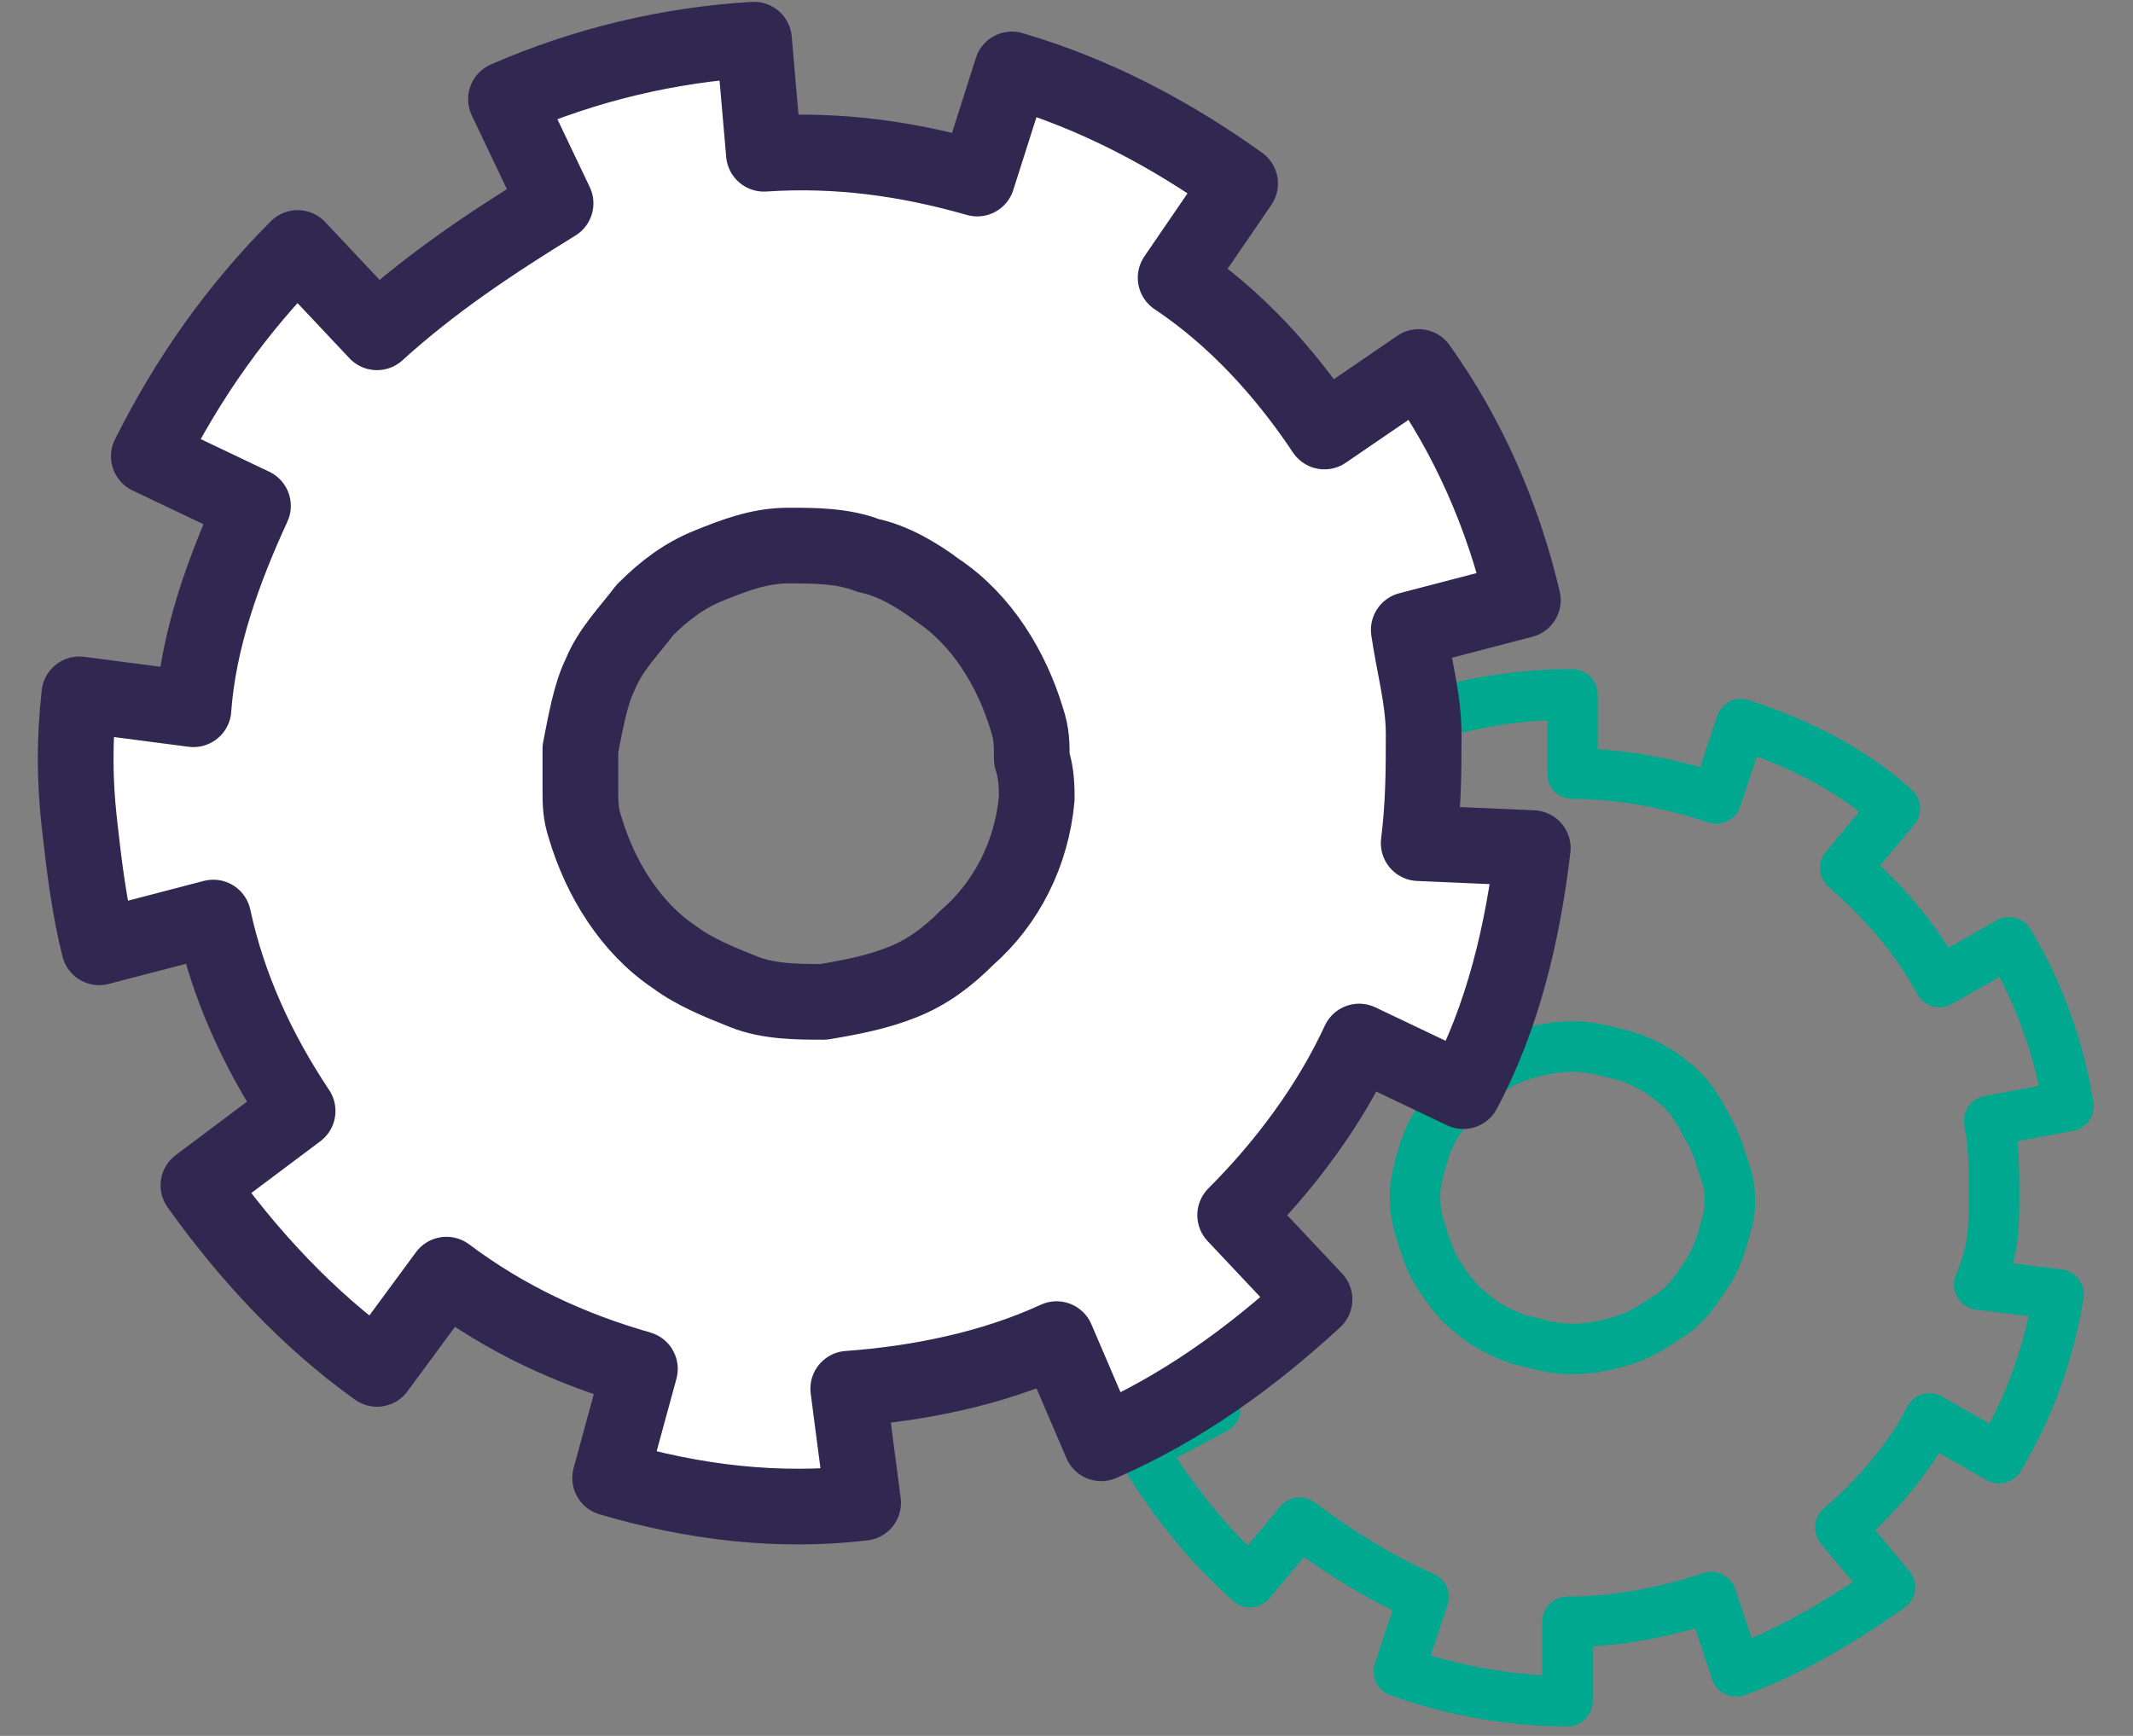
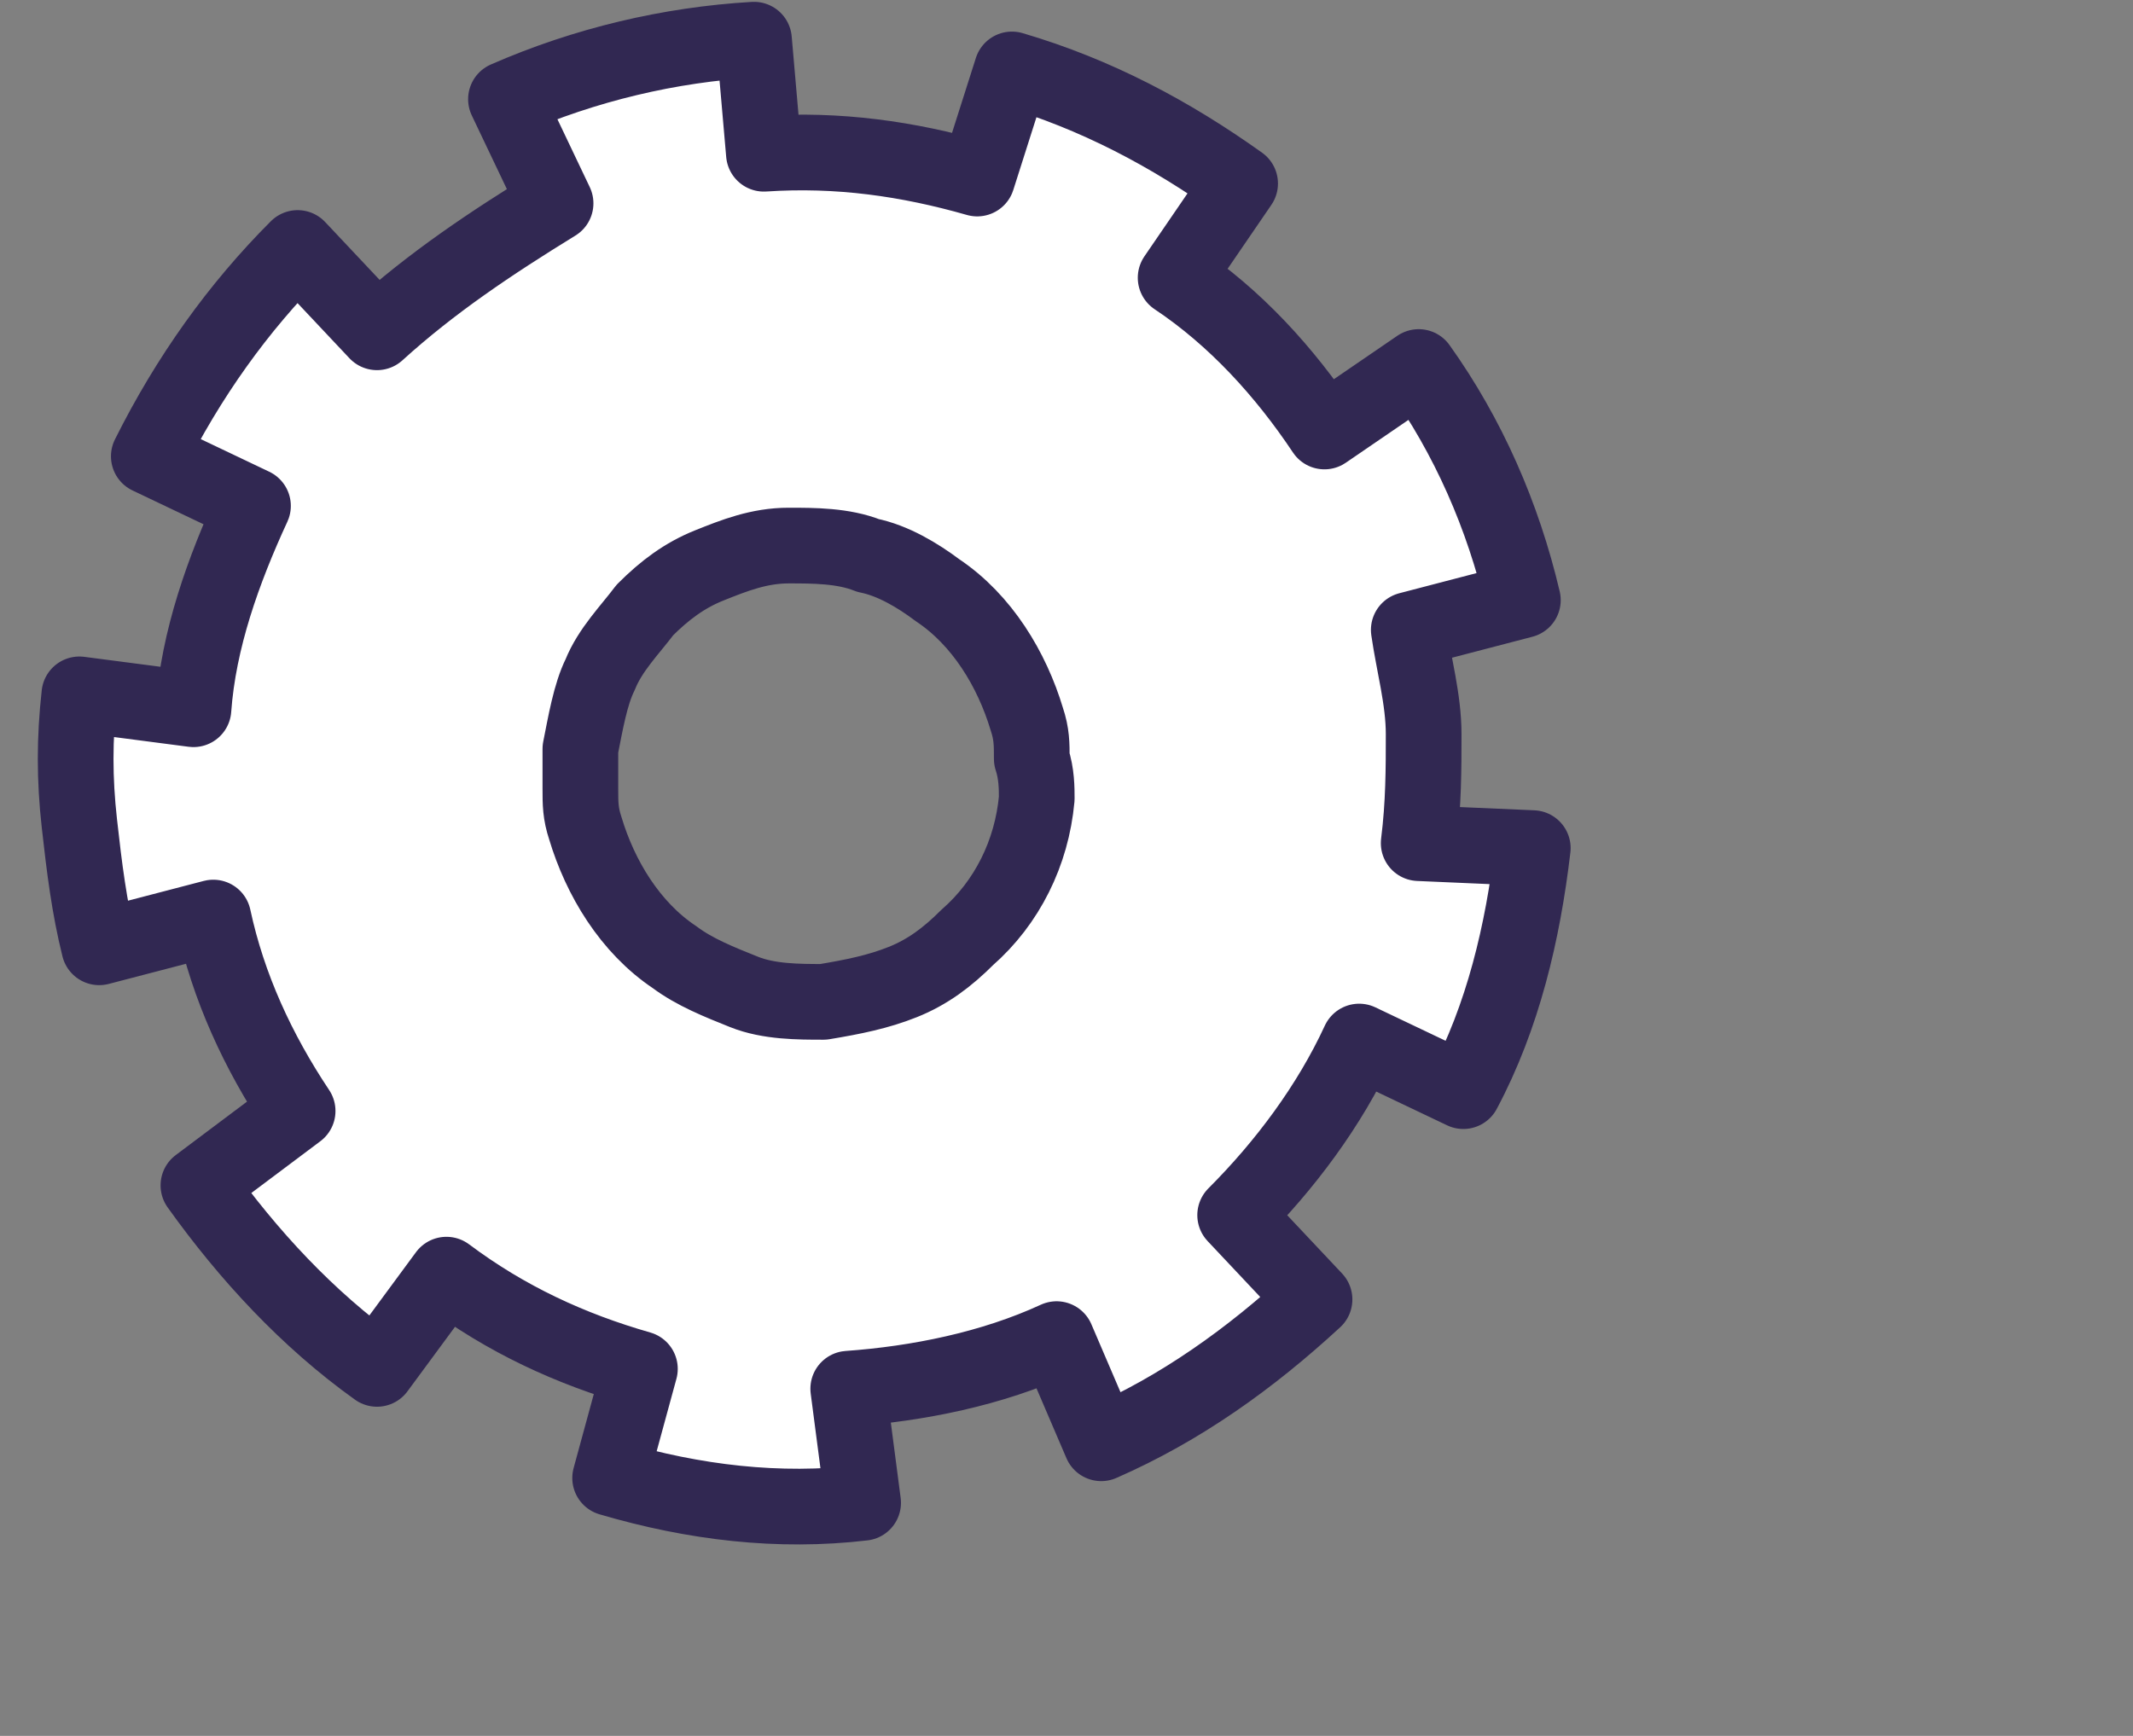
<svg xmlns="http://www.w3.org/2000/svg" xmlns:xlink="http://www.w3.org/1999/xlink" version="1.1" id="Layer_1" x="0px" y="0px" viewBox="0 0 43 35" style="enable-background:new 0 0 43 35;" xml:space="preserve">
  <rect x="0" y="0" width="43" height="35" fill="#808080" stroke="none" />
  <style type="text/css">
	.st0{clip-path:url(#SVGID_00000137820802379903588890000007294658431974285967_);}
	.st1{fill:none;stroke:#00A88F;stroke-width:1.018;stroke-linecap:round;stroke-linejoin:round;}
	.st2{fill:#FFFFFF;stroke:#312852;stroke-width:1.526;stroke-linecap:round;stroke-linejoin:round;}
</style>
  <g>
    <defs>
      <rect id="SVGID_1_" x="0.6" width="41.7" height="34.8" />
    </defs>
    <clipPath id="SVGID_00000165224368994363596430000003513291195138657969_">
      <use xlink:href="#SVGID_1_" style="overflow:visible;" />
    </clipPath>
    <g style="clip-path:url(#SVGID_00000165224368994363596430000003513291195138657969_);">
-       <path class="st1" d="M40.2,24.1c0-0.5,0-1-0.1-1.5l1.6-0.3c-0.2-1.2-0.6-2.3-1.2-3.3l-1.4,0.8c-0.5-0.9-1.1-1.6-1.9-2.3l1-1.2    c-0.9-0.8-1.9-1.3-3.1-1.7l-0.5,1.5c-0.9-0.3-1.9-0.5-2.9-0.5v-1.6c-1.2,0-2.3,0.2-3.4,0.6l0.5,1.5c-0.9,0.3-1.8,0.8-2.5,1.5    l-1-1.2c-0.9,0.8-1.7,1.7-2.2,2.7l1.4,0.8c-0.5,0.9-0.8,1.8-1,2.8l-1.6-0.3c-0.2,1.2-0.2,2.3,0,3.5l1.6-0.2c0.2,1,0.5,1.9,1,2.7    L23,29.2c0.6,1,1.3,1.9,2.2,2.7l1-1.2c0.8,0.6,1.6,1.1,2.5,1.5l-0.5,1.5c1.1,0.4,2.3,0.6,3.4,0.6v-1.6c1,0,2-0.2,2.9-0.5l0.5,1.5    c1.1-0.4,2.1-1,3.1-1.7l-1-1.2c0.7-0.6,1.4-1.4,1.8-2.2l1.4,0.8c0.6-1,1-2.1,1.2-3.3l-1.6-0.2C40.2,25.2,40.2,24.7,40.2,24.1    L40.2,24.1z M34.8,24.7c-0.1,0.4-0.2,0.7-0.4,1c-0.2,0.3-0.4,0.6-0.7,0.8c-0.3,0.2-0.6,0.4-0.9,0.5c-0.3,0.1-0.7,0.2-1.1,0.2    c-0.4,0-0.7-0.1-1.1-0.2c-0.3-0.1-0.7-0.3-0.9-0.5c-0.3-0.2-0.5-0.5-0.7-0.8c-0.2-0.3-0.3-0.7-0.4-1c-0.1-0.4-0.1-0.7,0-1.1    c0.1-0.4,0.2-0.7,0.4-1c0.2-0.3,0.4-0.6,0.7-0.8c0.3-0.2,0.6-0.4,0.9-0.5c0.3-0.1,0.7-0.2,1.1-0.2c0.4,0,0.7,0.1,1.1,0.2    c0.3,0.1,0.7,0.3,0.9,0.5c0.3,0.2,0.5,0.5,0.7,0.9c0.2,0.3,0.3,0.7,0.4,1C34.9,24,34.9,24.4,34.8,24.7L34.8,24.7z" />
      <path class="st2" d="M28.7,14.8c0-0.7-0.2-1.4-0.3-2.1l2.3-0.6c-0.4-1.7-1.1-3.3-2.1-4.7l-1.9,1.3c-0.8-1.2-1.8-2.3-3-3.1L25,3.7    c-1.4-1-2.9-1.8-4.6-2.3l-0.7,2.2c-1.4-0.4-2.8-0.6-4.3-0.5l-0.2-2.3c-1.7,0.1-3.4,0.5-5,1.2l1,2.1C9.9,4.9,8.7,5.7,7.6,6.7L6,5    C4.8,6.2,3.8,7.6,3,9.2l2.1,1c-0.6,1.3-1.1,2.7-1.2,4.1L1.6,14c-0.1,0.9-0.1,1.7,0,2.6c0.1,0.9,0.2,1.7,0.4,2.5l2.3-0.6    c0.3,1.4,0.9,2.7,1.7,3.9L4,23.9c1,1.4,2.2,2.7,3.6,3.7l1.4-1.9c1.2,0.9,2.5,1.5,3.9,1.9l-0.6,2.2c1.7,0.5,3.4,0.7,5.1,0.5    L17.1,28c1.4-0.1,2.9-0.4,4.2-1l0.9,2.1c1.6-0.7,3-1.7,4.3-2.9l-1.6-1.7c1-1,1.9-2.2,2.5-3.5l2.1,1c0.8-1.5,1.2-3.2,1.4-4.9    L28.6,17C28.7,16.2,28.7,15.5,28.7,14.8z M20.9,16.1c-0.1,1.1-0.6,2.1-1.4,2.8c-0.4,0.4-0.8,0.7-1.3,0.9c-0.5,0.2-1,0.3-1.6,0.4    c-0.5,0-1.1,0-1.6-0.2c-0.5-0.2-1-0.4-1.4-0.7c-0.9-0.6-1.5-1.6-1.8-2.6c-0.1-0.3-0.1-0.5-0.1-0.8c0-0.3,0-0.5,0-0.8    c0.1-0.5,0.2-1.1,0.4-1.5c0.2-0.5,0.6-0.9,0.9-1.3c0.4-0.4,0.8-0.7,1.3-0.9c0.5-0.2,1-0.4,1.6-0.4c0.5,0,1.1,0,1.6,0.2    c0.5,0.1,1,0.4,1.4,0.7c0.9,0.6,1.5,1.6,1.8,2.6c0.1,0.3,0.1,0.5,0.1,0.8C20.9,15.6,20.9,15.9,20.9,16.1z" />
    </g>
  </g>
</svg>